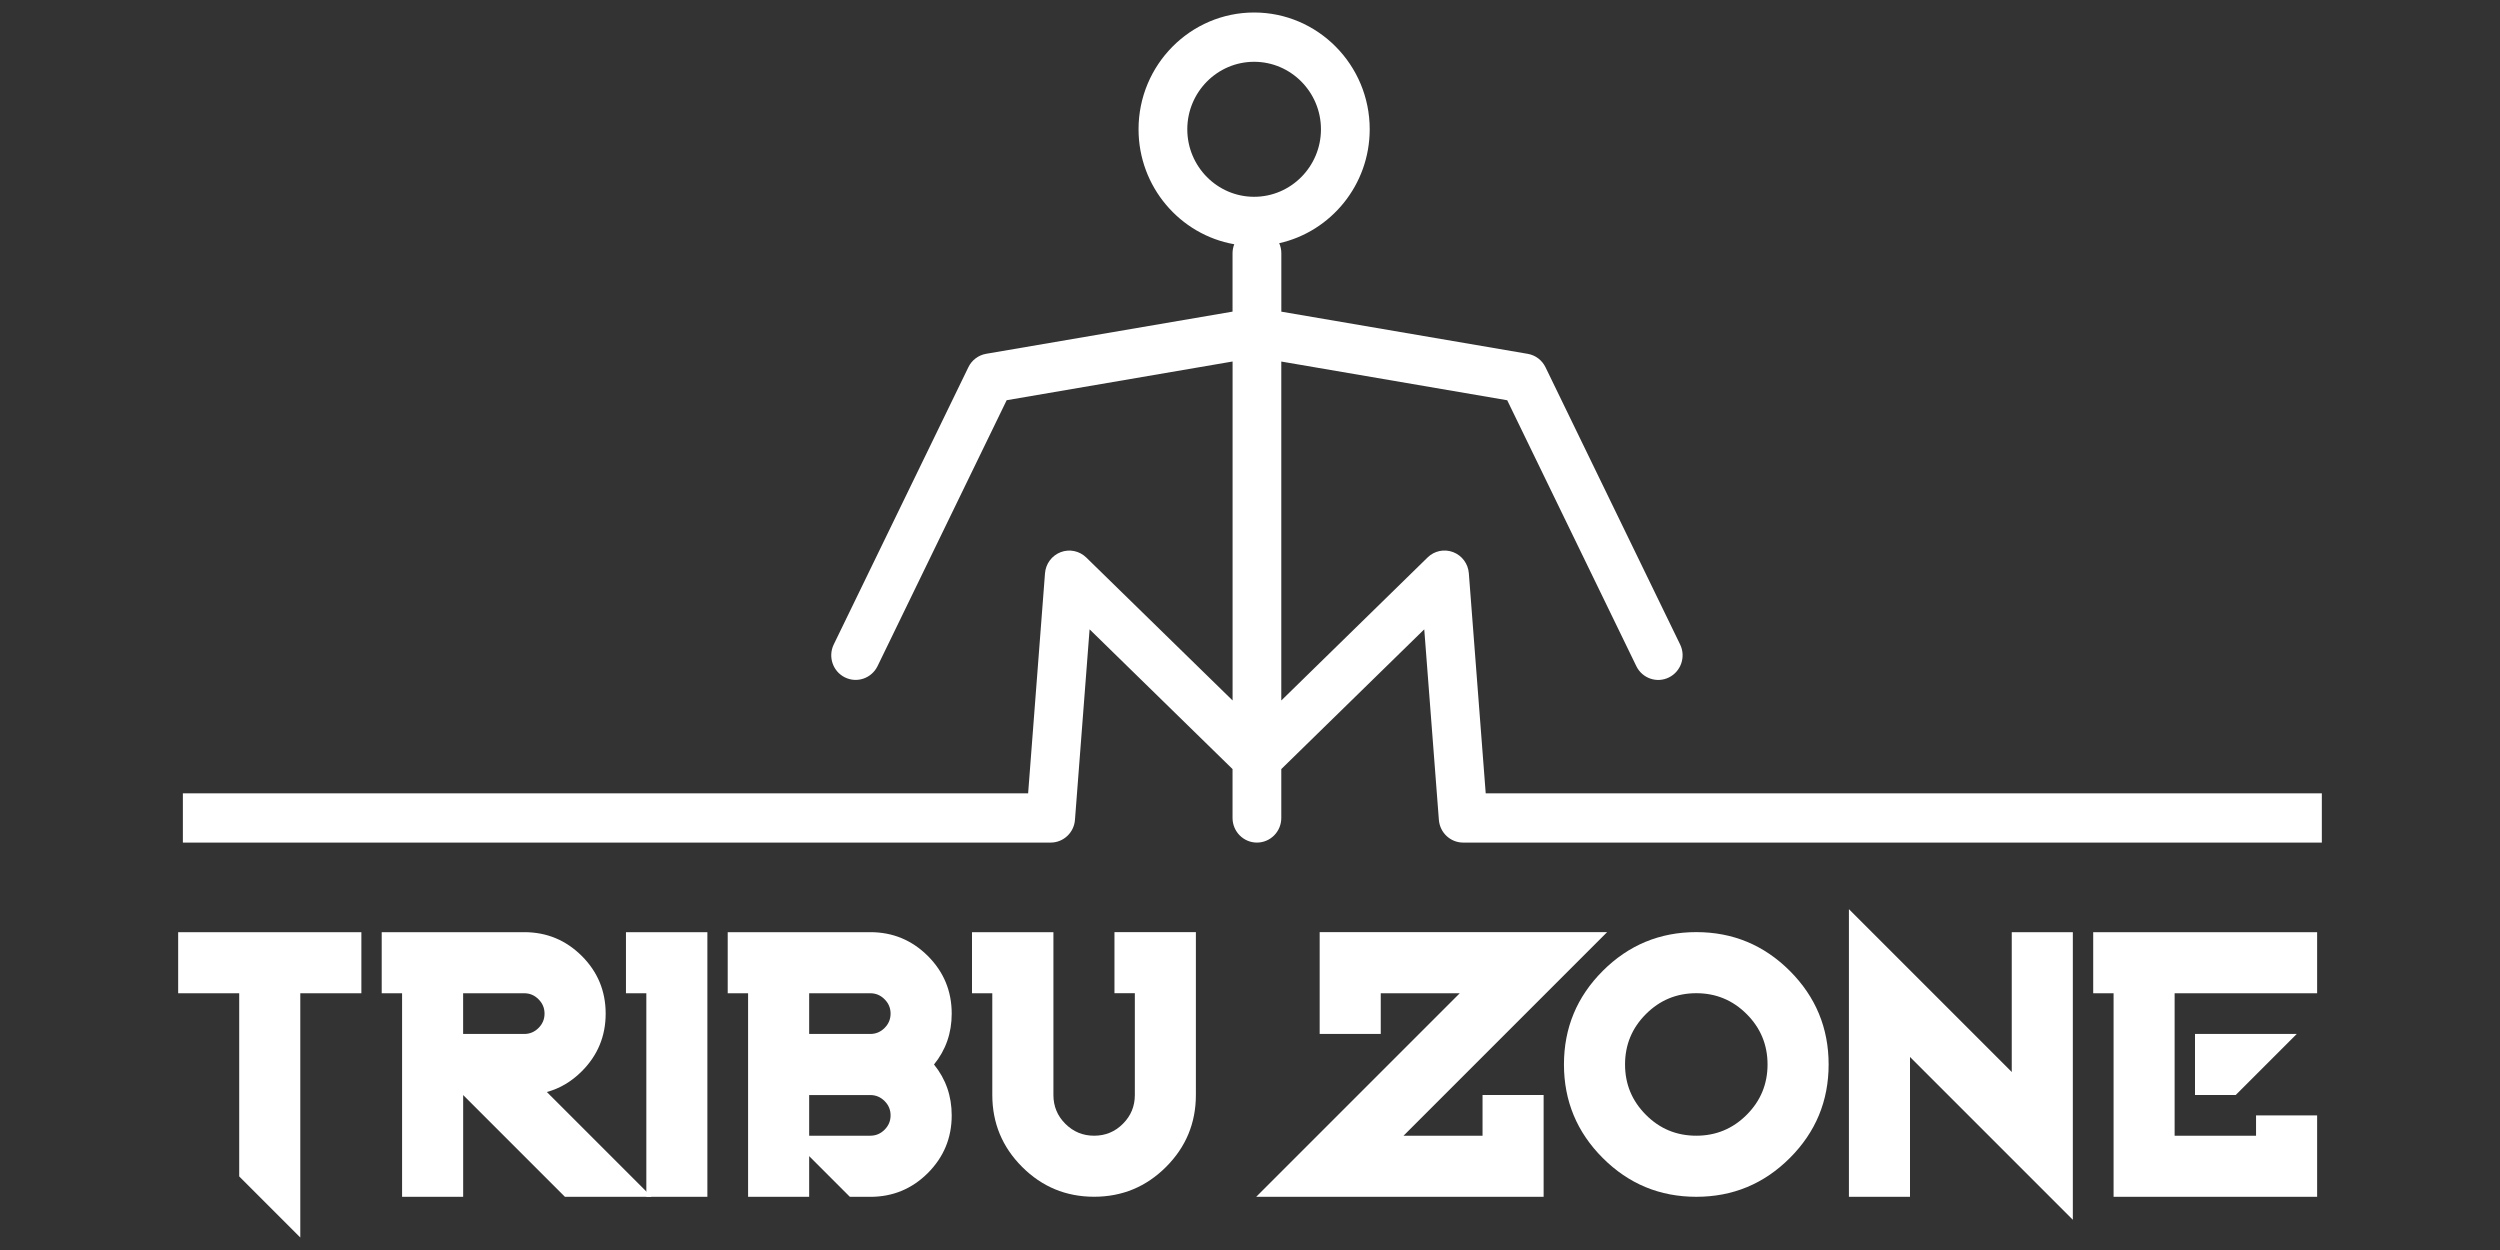
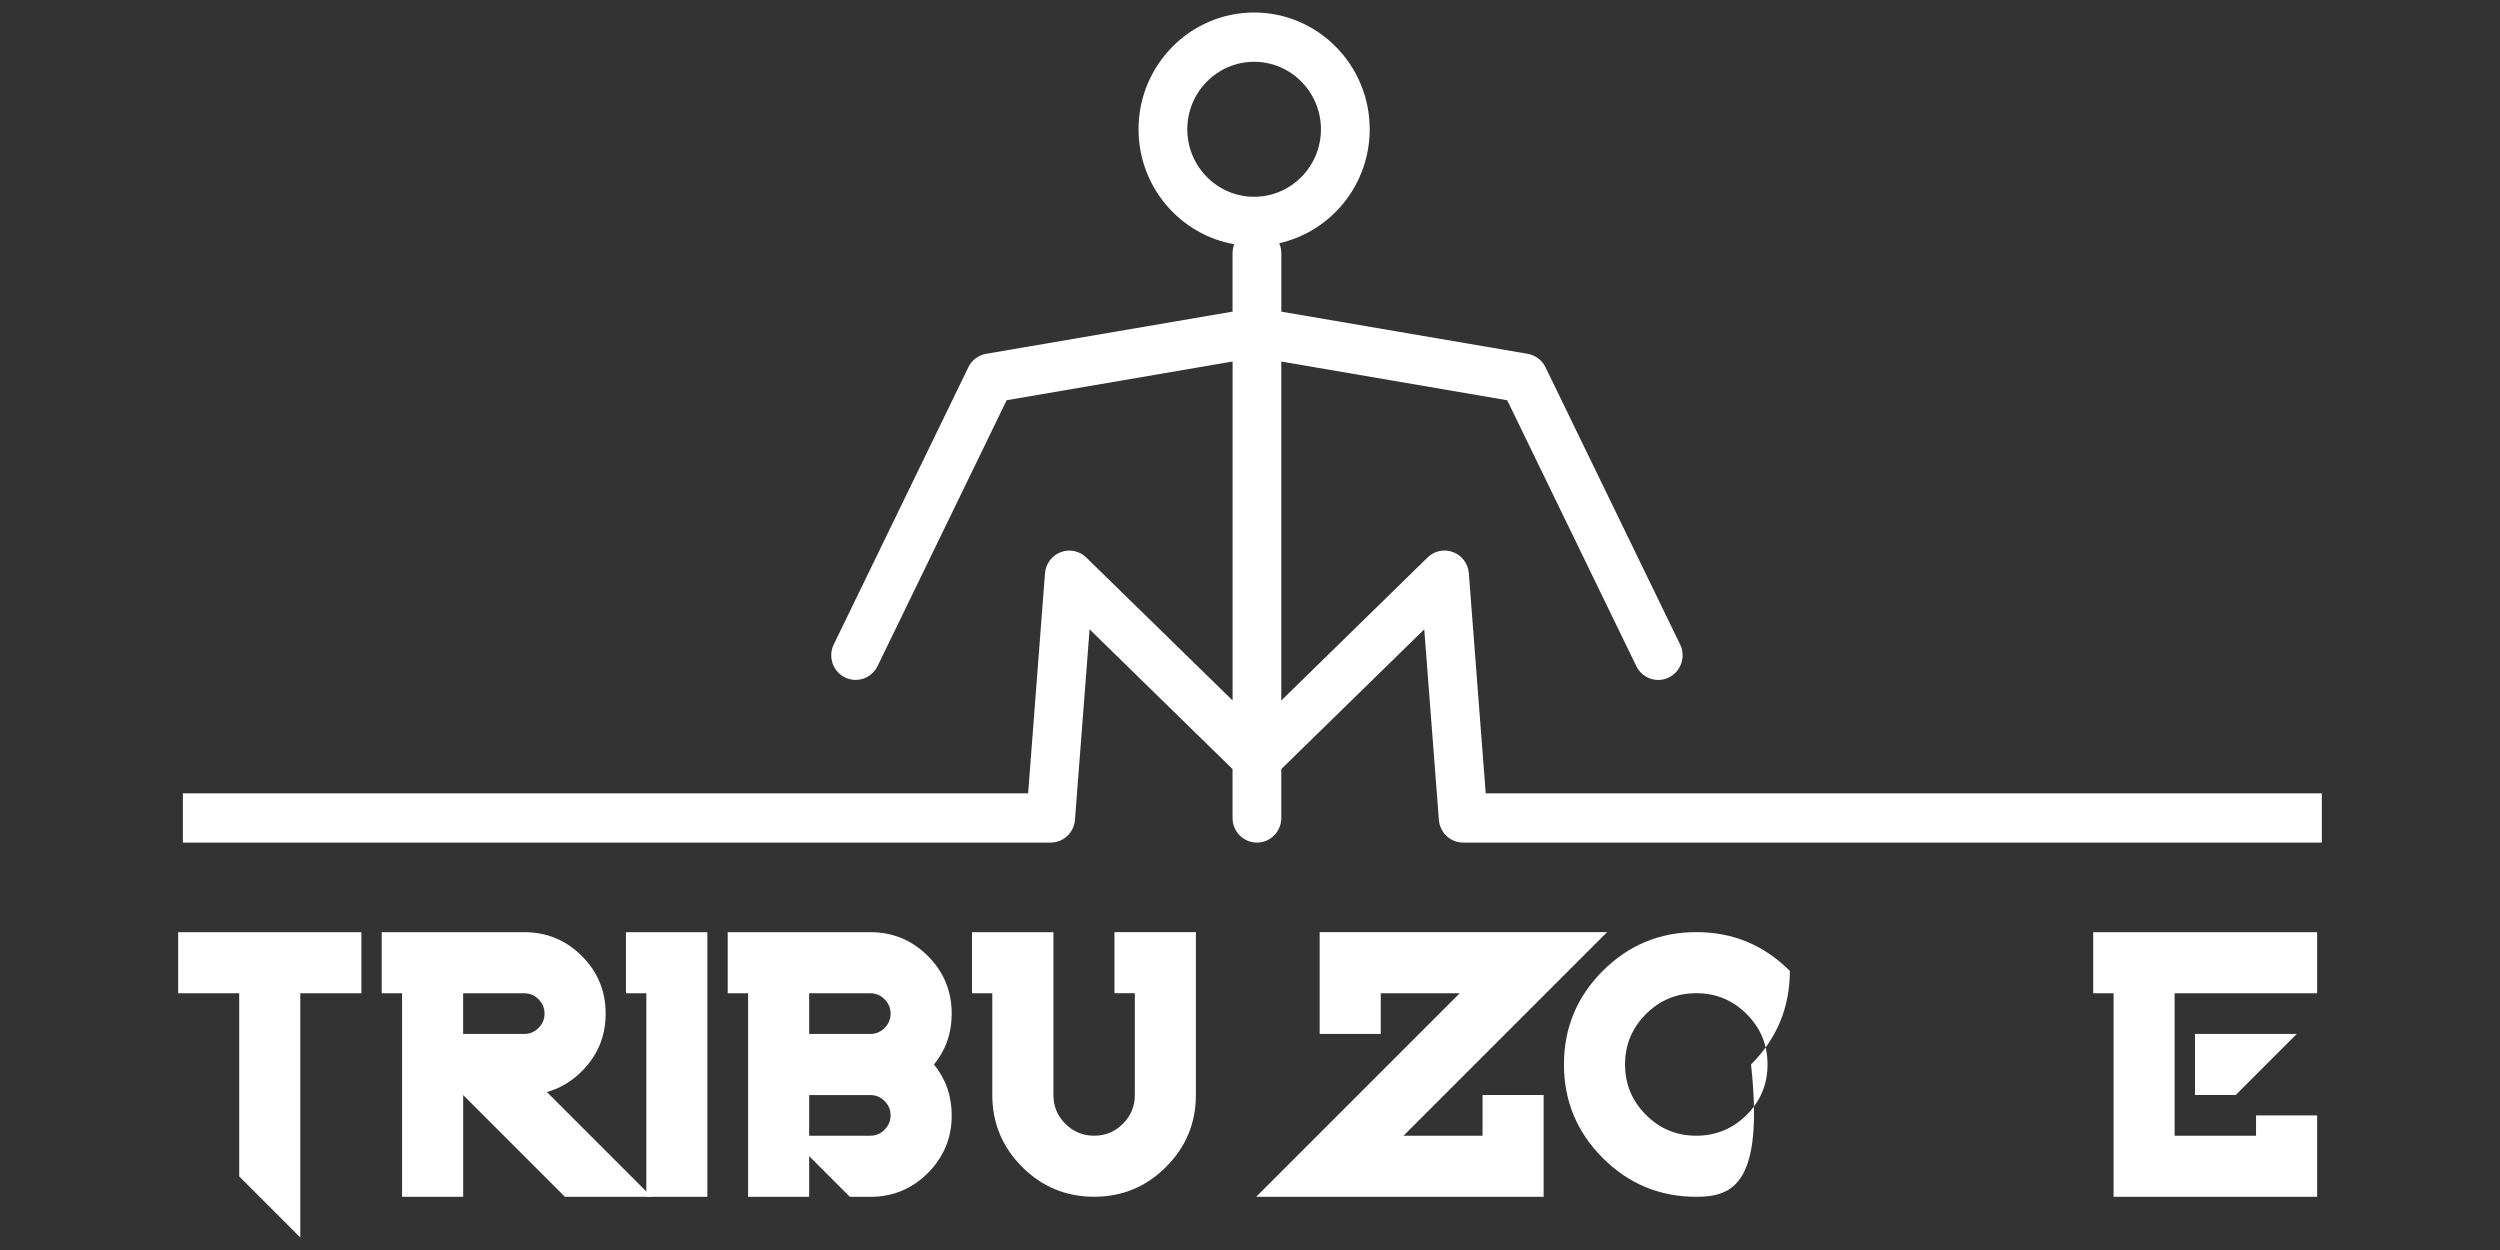
<svg xmlns="http://www.w3.org/2000/svg" version="1.1" id="Capa_1" x="0px" y="0px" viewBox="0 0 600 300" style="enable-background:new 0 0 600 300;" xml:space="preserve">
  <rect x="0" y="0" width="600" height="300" fill="#333333" stroke="none" />
  <style type="text/css">
	.st0{fill:#FFFFFF;}
</style>
  <g>
    <path class="st0" d="M356.57,190.39l-4.05-52.81c-0.17-2.28-1.64-4.26-3.76-5.07c-2.12-0.81-4.51-0.32-6.14,1.28l-35.11,34.33   V86.77l54.22,9.29l30.99,63.82c1.42,2.93,4.93,4.14,7.83,2.7c2.9-1.44,4.1-4.98,2.68-7.9l-32.31-66.54   c-0.83-1.71-2.42-2.91-4.27-3.22l-59.13-10.12V60.77c0-0.85-0.18-1.66-0.51-2.4c12.41-2.78,21.72-13.99,21.72-27.35   C328.73,15.57,316.28,3,300.99,3c-15.3,0-27.74,12.57-27.74,28.02c0,13.81,9.94,25.31,22.97,27.6c-0.26,0.67-0.41,1.39-0.41,2.15   v14.02l-59.13,10.12c-1.86,0.32-3.45,1.52-4.27,3.22l-32.31,66.54c-1.42,2.93-0.23,6.47,2.68,7.9c2.9,1.44,6.4,0.23,7.83-2.7   l30.99-63.82l54.22-9.29v81.35L260.7,133.8c-1.63-1.59-4.02-2.09-6.14-1.28c-2.12,0.81-3.59,2.79-3.76,5.07l-4.05,52.81H43.89   v11.82h208.27c3.05,0,5.6-2.37,5.83-5.45l3.51-45.73l34.31,33.54v11.73c0,3.26,2.62,5.91,5.85,5.91s5.85-2.64,5.85-5.91v-11.73   l34.31-33.54l3.51,45.73c0.24,3.08,2.78,5.45,5.83,5.45h206.08v-11.82H356.57z M300.99,47.23c-8.84,0-16.04-7.27-16.04-16.2   c0-8.93,7.2-16.2,16.04-16.2s16.04,7.27,16.04,16.2C317.03,39.96,309.83,47.23,300.99,47.23z" />
    <path class="st0" d="M57.42,238.38H42.76v-14.66h43.97v14.66H72.07V297l-14.66-14.66V238.38z" />
    <path class="st0" d="M125.81,223.72c5.41,0,10.01,1.91,13.83,5.72c3.81,3.81,5.72,8.42,5.72,13.83c0,5.41-1.91,10.01-5.72,13.83   c-2.48,2.48-5.28,4.14-8.4,4.98l25.16,25.16h-20.81l-24.43-24.43v24.43H96.5v-48.85h-4.89v-14.66H125.81z M125.81,238.38h-14.66   v9.77h14.66c1.34,0,2.48-0.48,3.44-1.44c0.96-0.96,1.44-2.11,1.44-3.44c0-1.34-0.48-2.48-1.44-3.44   C128.29,238.86,127.14,238.38,125.81,238.38z" />
    <path class="st0" d="M169.78,287.23h-14.66v-48.85h-4.89v-14.66h19.54V287.23z" />
    <path class="st0" d="M208.86,223.72c5.41,0,10.01,1.91,13.83,5.72c3.81,3.81,5.72,8.42,5.72,13.83c0,4.66-1.42,8.73-4.25,12.21   c2.83,3.49,4.25,7.56,4.25,12.21c0,5.41-1.91,10.01-5.72,13.83c-3.81,3.81-8.42,5.72-13.83,5.72h-4.89l-9.77-9.77v9.77h-14.66   v-48.85h-4.89v-14.66H208.86z M208.86,238.38H194.2v9.77h14.66c1.34,0,2.48-0.48,3.44-1.44c0.96-0.96,1.44-2.11,1.44-3.44   c0-1.34-0.48-2.48-1.44-3.44C211.34,238.86,210.2,238.38,208.86,238.38z M194.2,262.8v9.77h14.66c1.34,0,2.48-0.48,3.44-1.44   c0.96-0.96,1.44-2.11,1.44-3.44c0-1.34-0.48-2.48-1.44-3.44c-0.96-0.96-2.11-1.44-3.44-1.44H194.2z" />
    <path class="st0" d="M238.17,238.38h-4.89v-14.66h19.54v39.08c0,2.7,0.95,5.01,2.86,6.91c1.91,1.91,4.21,2.86,6.91,2.86   c2.7,0,5.01-0.95,6.91-2.86c1.91-1.91,2.86-4.21,2.86-6.91v-24.43h-4.89v-14.66h19.54v39.08c0,6.74-2.39,12.5-7.16,17.27   c-4.77,4.77-10.53,7.16-17.27,7.16c-6.74,0-12.5-2.39-17.27-7.16c-4.77-4.77-7.16-10.53-7.16-17.27V238.38z" />
    <path class="st0" d="M331.38,238.38v9.77h-14.66v-24.43h68.98l-48.85,48.85h18.96v-9.77h14.66v24.43h-68.98l48.85-48.85H331.38z" />
-     <path class="st0" d="M407.11,287.23c-8.76,0-16.24-3.1-22.45-9.31c-6.2-6.2-9.31-13.69-9.31-22.45c0-8.76,3.1-16.24,9.31-22.45   c6.2-6.2,13.69-9.31,22.45-9.31c8.76,0,16.24,3.1,22.45,9.31c6.2,6.2,9.31,13.69,9.31,22.45c0,8.76-3.1,16.24-9.31,22.45   C423.35,284.13,415.87,287.23,407.11,287.23z M407.11,272.57c4.72,0,8.75-1.67,12.09-5.01c3.34-3.34,5.01-7.37,5.01-12.09   c0-4.72-1.67-8.75-5.01-12.09c-3.34-3.34-7.37-5.01-12.09-5.01c-4.72,0-8.75,1.67-12.09,5.01c-3.34,3.34-5.01,7.37-5.01,12.09   c0,4.72,1.67,8.75,5.01,12.09C398.35,270.91,402.38,272.57,407.11,272.57z" />
-     <path class="st0" d="M458.4,253.67v33.56h-14.66V218.2l39.08,39.08v-33.56h14.66v69.03L458.4,253.67z" />
+     <path class="st0" d="M407.11,287.23c-8.76,0-16.24-3.1-22.45-9.31c-6.2-6.2-9.31-13.69-9.31-22.45c0-8.76,3.1-16.24,9.31-22.45   c6.2-6.2,13.69-9.31,22.45-9.31c8.76,0,16.24,3.1,22.45,9.31c0,8.76-3.1,16.24-9.31,22.45   C423.35,284.13,415.87,287.23,407.11,287.23z M407.11,272.57c4.72,0,8.75-1.67,12.09-5.01c3.34-3.34,5.01-7.37,5.01-12.09   c0-4.72-1.67-8.75-5.01-12.09c-3.34-3.34-7.37-5.01-12.09-5.01c-4.72,0-8.75,1.67-12.09,5.01c-3.34,3.34-5.01,7.37-5.01,12.09   c0,4.72,1.67,8.75,5.01,12.09C398.35,270.91,402.38,272.57,407.11,272.57z" />
    <path class="st0" d="M556.11,223.72v14.66h-34.2v34.2h19.54v-4.89h14.66v19.54h-48.85v-48.85h-4.89v-14.66H556.11z M536.57,262.8   h-9.77v-14.66h24.43L536.57,262.8z" />
  </g>
</svg>